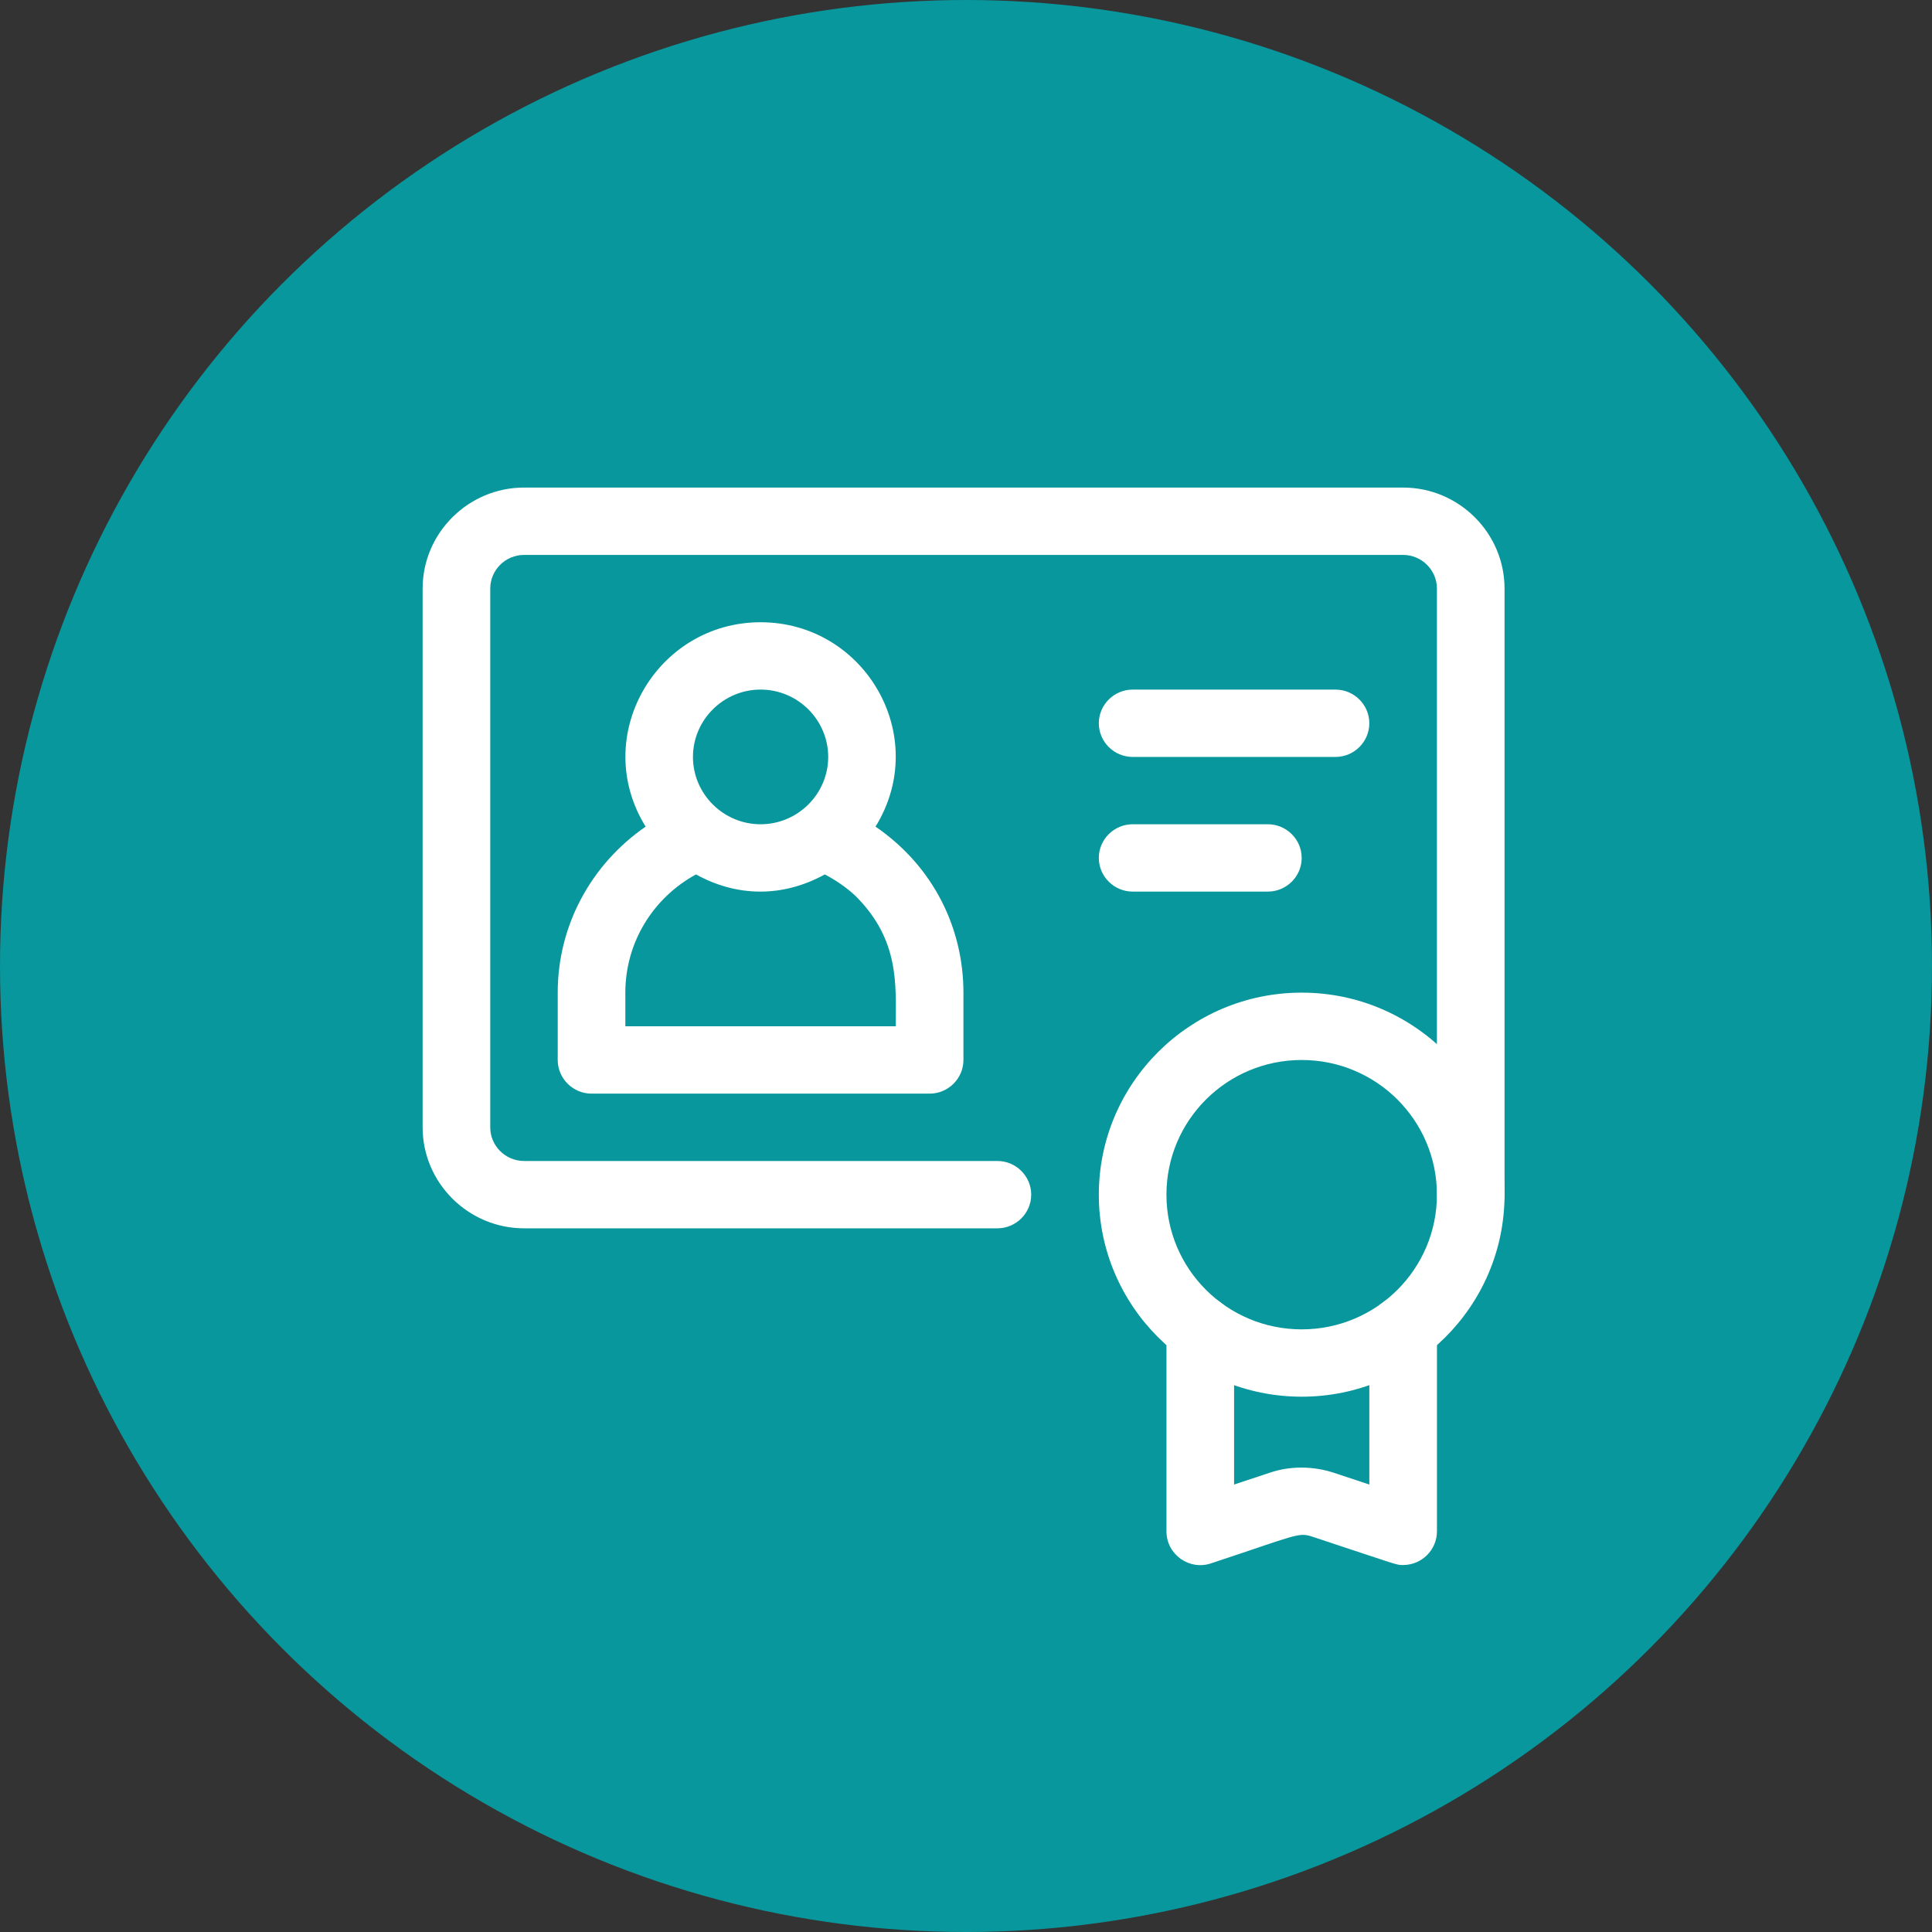
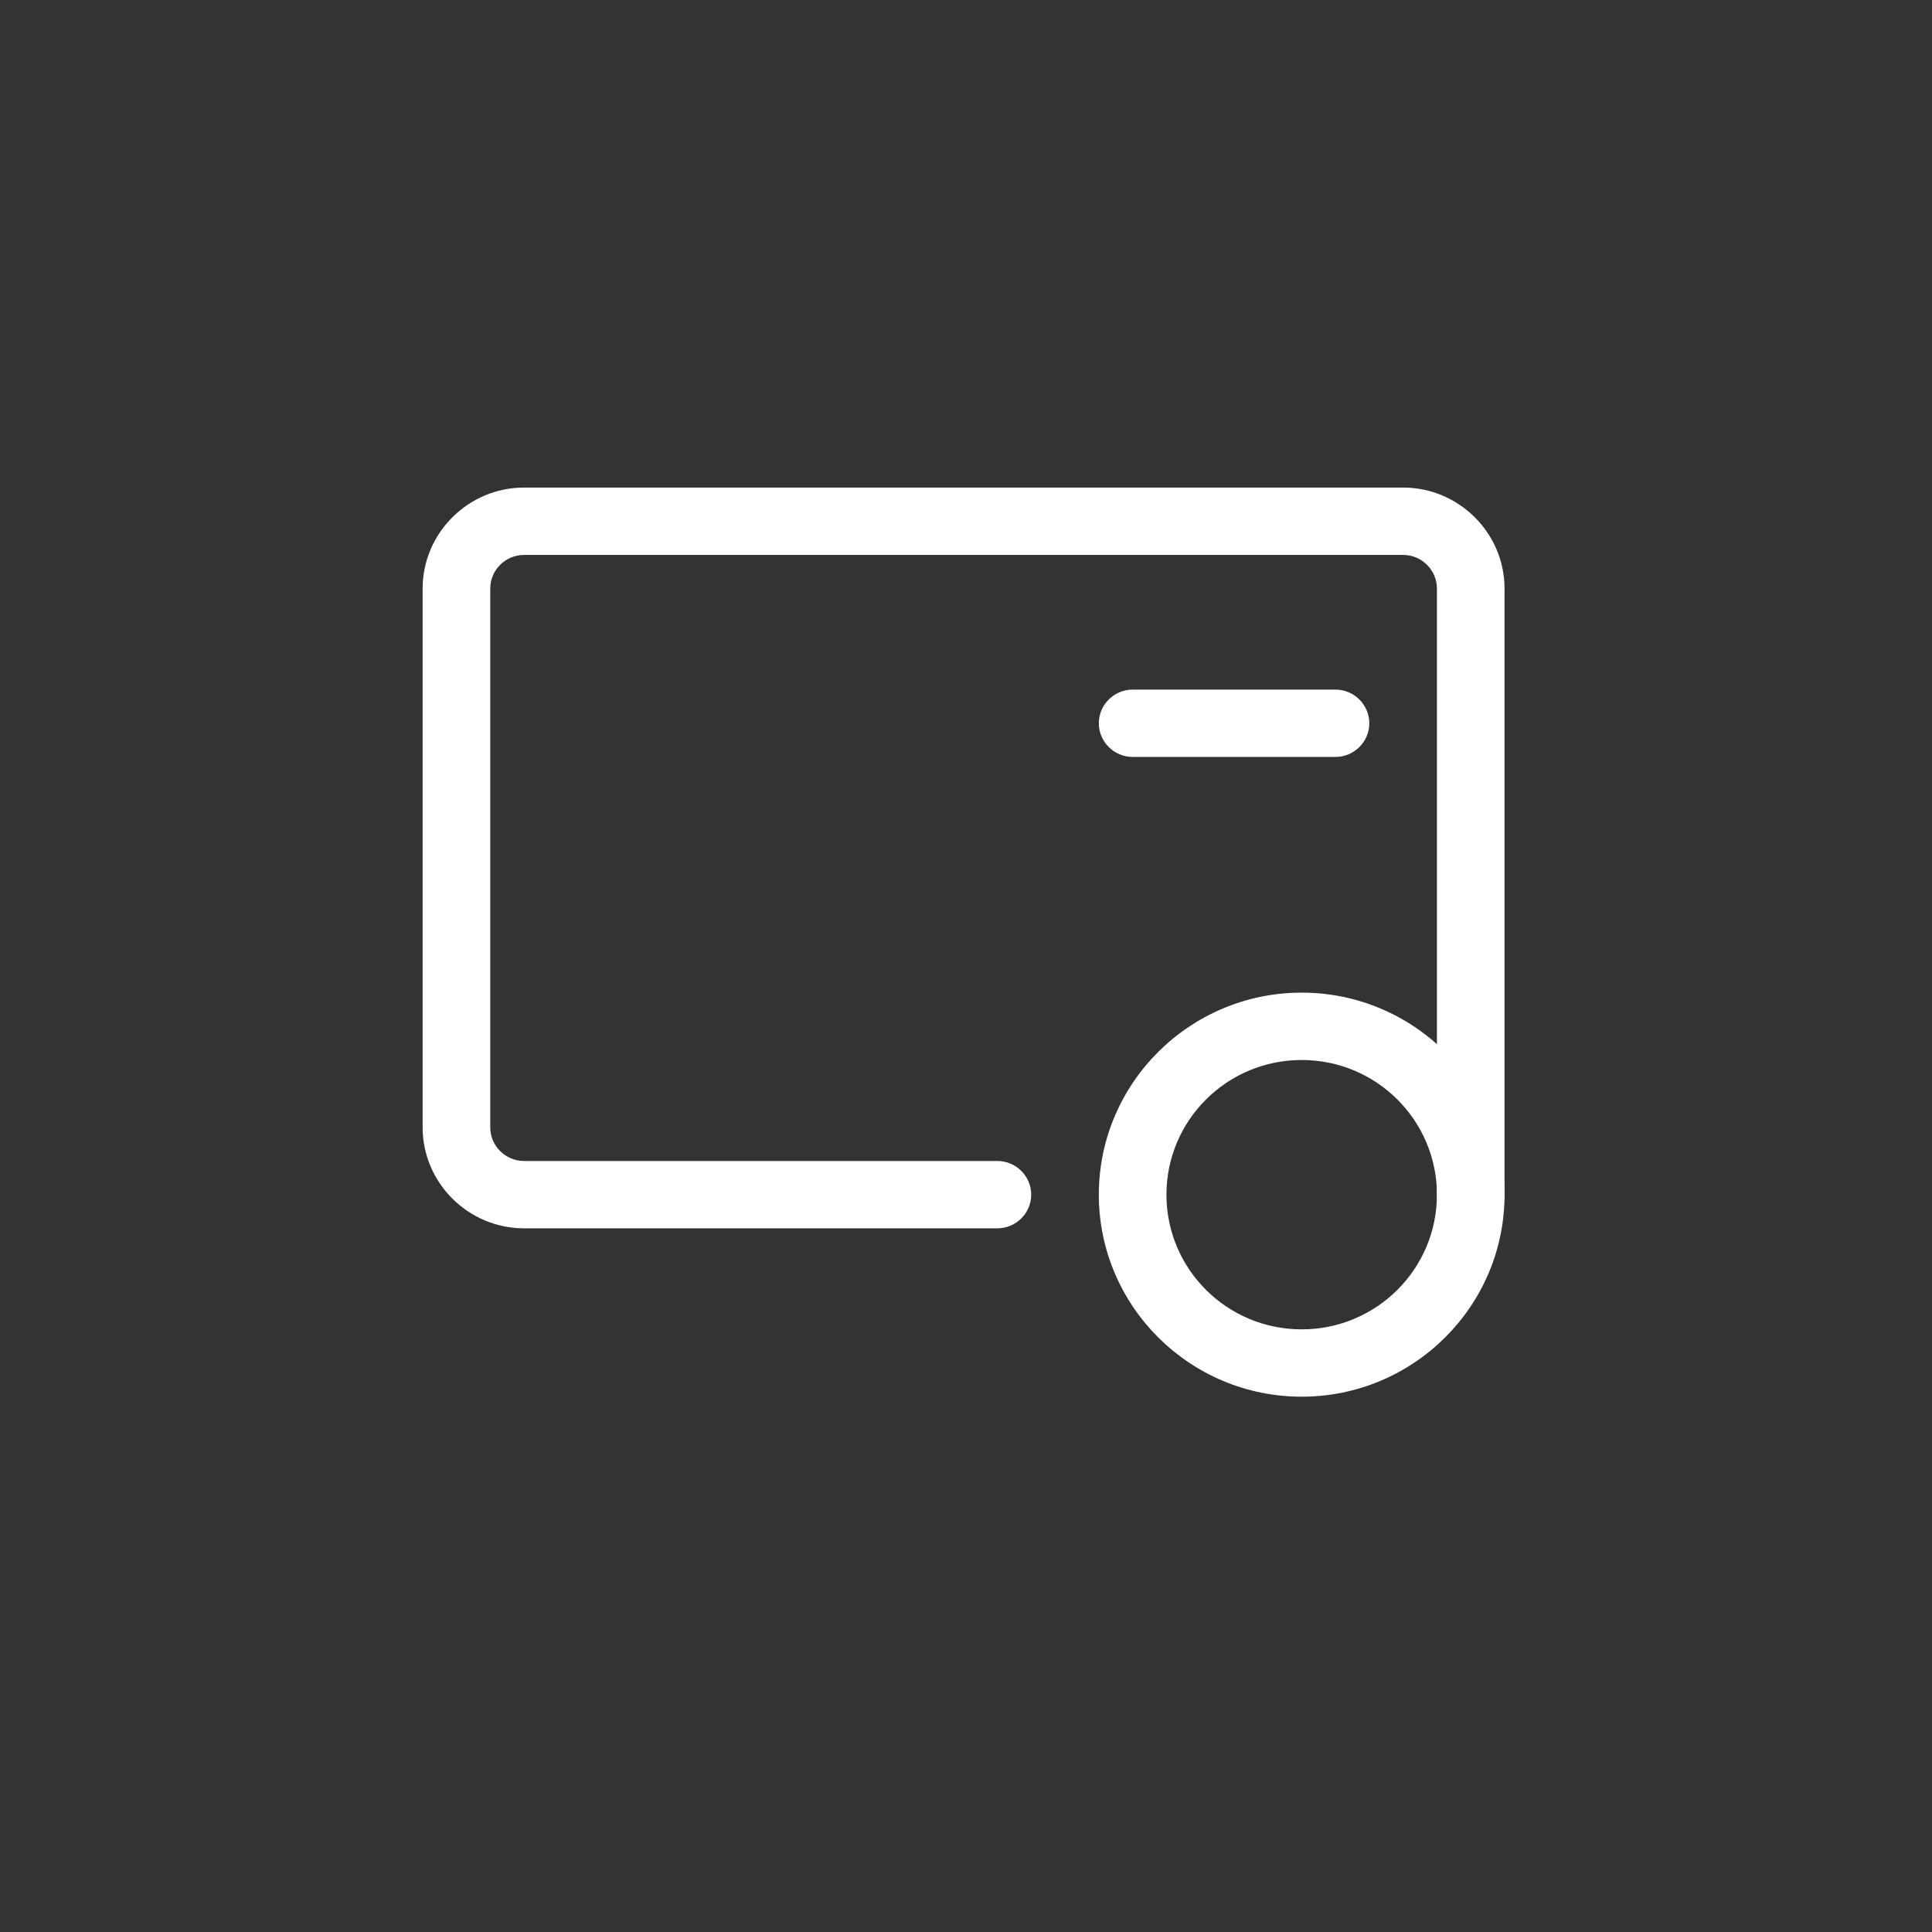
<svg xmlns="http://www.w3.org/2000/svg" width="80" height="80" viewBox="0 0 80 80" fill="none">
  <rect x="0" y="0" width="80" height="80" fill="#333333" stroke="none" />
-   <circle cx="40" cy="40" r="40" fill="#08979C" />
  <path d="M60.9 50.862C60.13 50.862 59.5 50.235 59.5 49.468V24.372C59.5 23.605 58.87 22.978 58.1 22.978H21.7C20.93 22.978 20.3 23.605 20.3 24.372V46.68C20.3 47.447 20.93 48.074 21.7 48.074H41.3C42.07 48.074 42.7 48.701 42.7 49.468C42.7 50.235 42.07 50.862 41.3 50.862H21.7C19.39 50.862 17.5 48.98 17.5 46.68V24.372C17.5 22.072 19.39 20.189 21.7 20.189H58.1C60.41 20.189 62.3 22.072 62.3 24.372V49.468C62.3 50.235 61.67 50.862 60.9 50.862Z" fill="white" />
-   <path d="M36.254 34.229C38.564 30.478 35.806 25.766 31.494 25.766C27.182 25.766 24.424 30.492 26.734 34.229C24.494 35.776 23.094 38.3 23.094 41.102V43.891C23.094 44.657 23.724 45.285 24.494 45.285H38.494C39.264 45.285 39.894 44.657 39.894 43.891V41.102C39.894 38.481 38.69 35.902 36.254 34.229ZM31.494 28.554C33.034 28.554 34.294 29.809 34.294 31.343C34.294 32.876 33.034 34.131 31.494 34.131C29.954 34.131 28.694 32.876 28.694 31.343C28.694 29.809 29.954 28.554 31.494 28.554ZM37.094 42.496H25.894V41.102C25.894 39.039 27.028 37.184 28.82 36.208C30.486 37.129 32.376 37.184 34.154 36.208C34.63 36.459 35.078 36.766 35.456 37.129C37.248 38.941 37.093 40.767 37.093 42.482L37.094 42.496Z" fill="white" />
-   <path d="M58.101 64.804C57.807 64.804 58.017 64.846 54.349 63.633C53.761 63.438 53.733 63.549 50.149 64.734C49.253 65.041 48.301 64.372 48.301 63.41V55.045C48.301 54.278 48.931 53.65 49.701 53.65C50.471 53.65 51.101 54.278 51.101 55.045V61.472L52.571 60.984C53.425 60.691 54.377 60.705 55.231 60.984L56.701 61.472V55.045C56.701 54.278 57.331 53.65 58.101 53.65C58.871 53.65 59.501 54.278 59.501 55.045V63.41C59.501 64.177 58.871 64.804 58.101 64.804Z" fill="white" />
  <path d="M55.3 31.343H46.9C46.13 31.343 45.5 30.716 45.5 29.949C45.5 29.182 46.13 28.555 46.9 28.555H55.3C56.07 28.555 56.7 29.182 56.7 29.949C56.7 30.716 56.07 31.343 55.3 31.343Z" fill="white" />
-   <path d="M52.5 36.919H46.9C46.13 36.919 45.5 36.292 45.5 35.525C45.5 34.758 46.13 34.131 46.9 34.131H52.5C53.27 34.131 53.9 34.758 53.9 35.525C53.9 36.292 53.27 36.919 52.5 36.919Z" fill="white" />
  <path d="M53.9 57.834C49.266 57.834 45.5 54.084 45.5 49.469C45.5 44.854 49.266 41.103 53.9 41.103C58.534 41.103 62.3 44.854 62.3 49.469C62.3 54.084 58.534 57.834 53.9 57.834ZM53.9 43.892C50.806 43.892 48.3 46.388 48.3 49.469C48.3 52.55 50.806 55.046 53.9 55.046C56.994 55.046 59.5 52.55 59.5 49.469C59.5 46.388 56.994 43.892 53.9 43.892Z" fill="white" />
</svg>